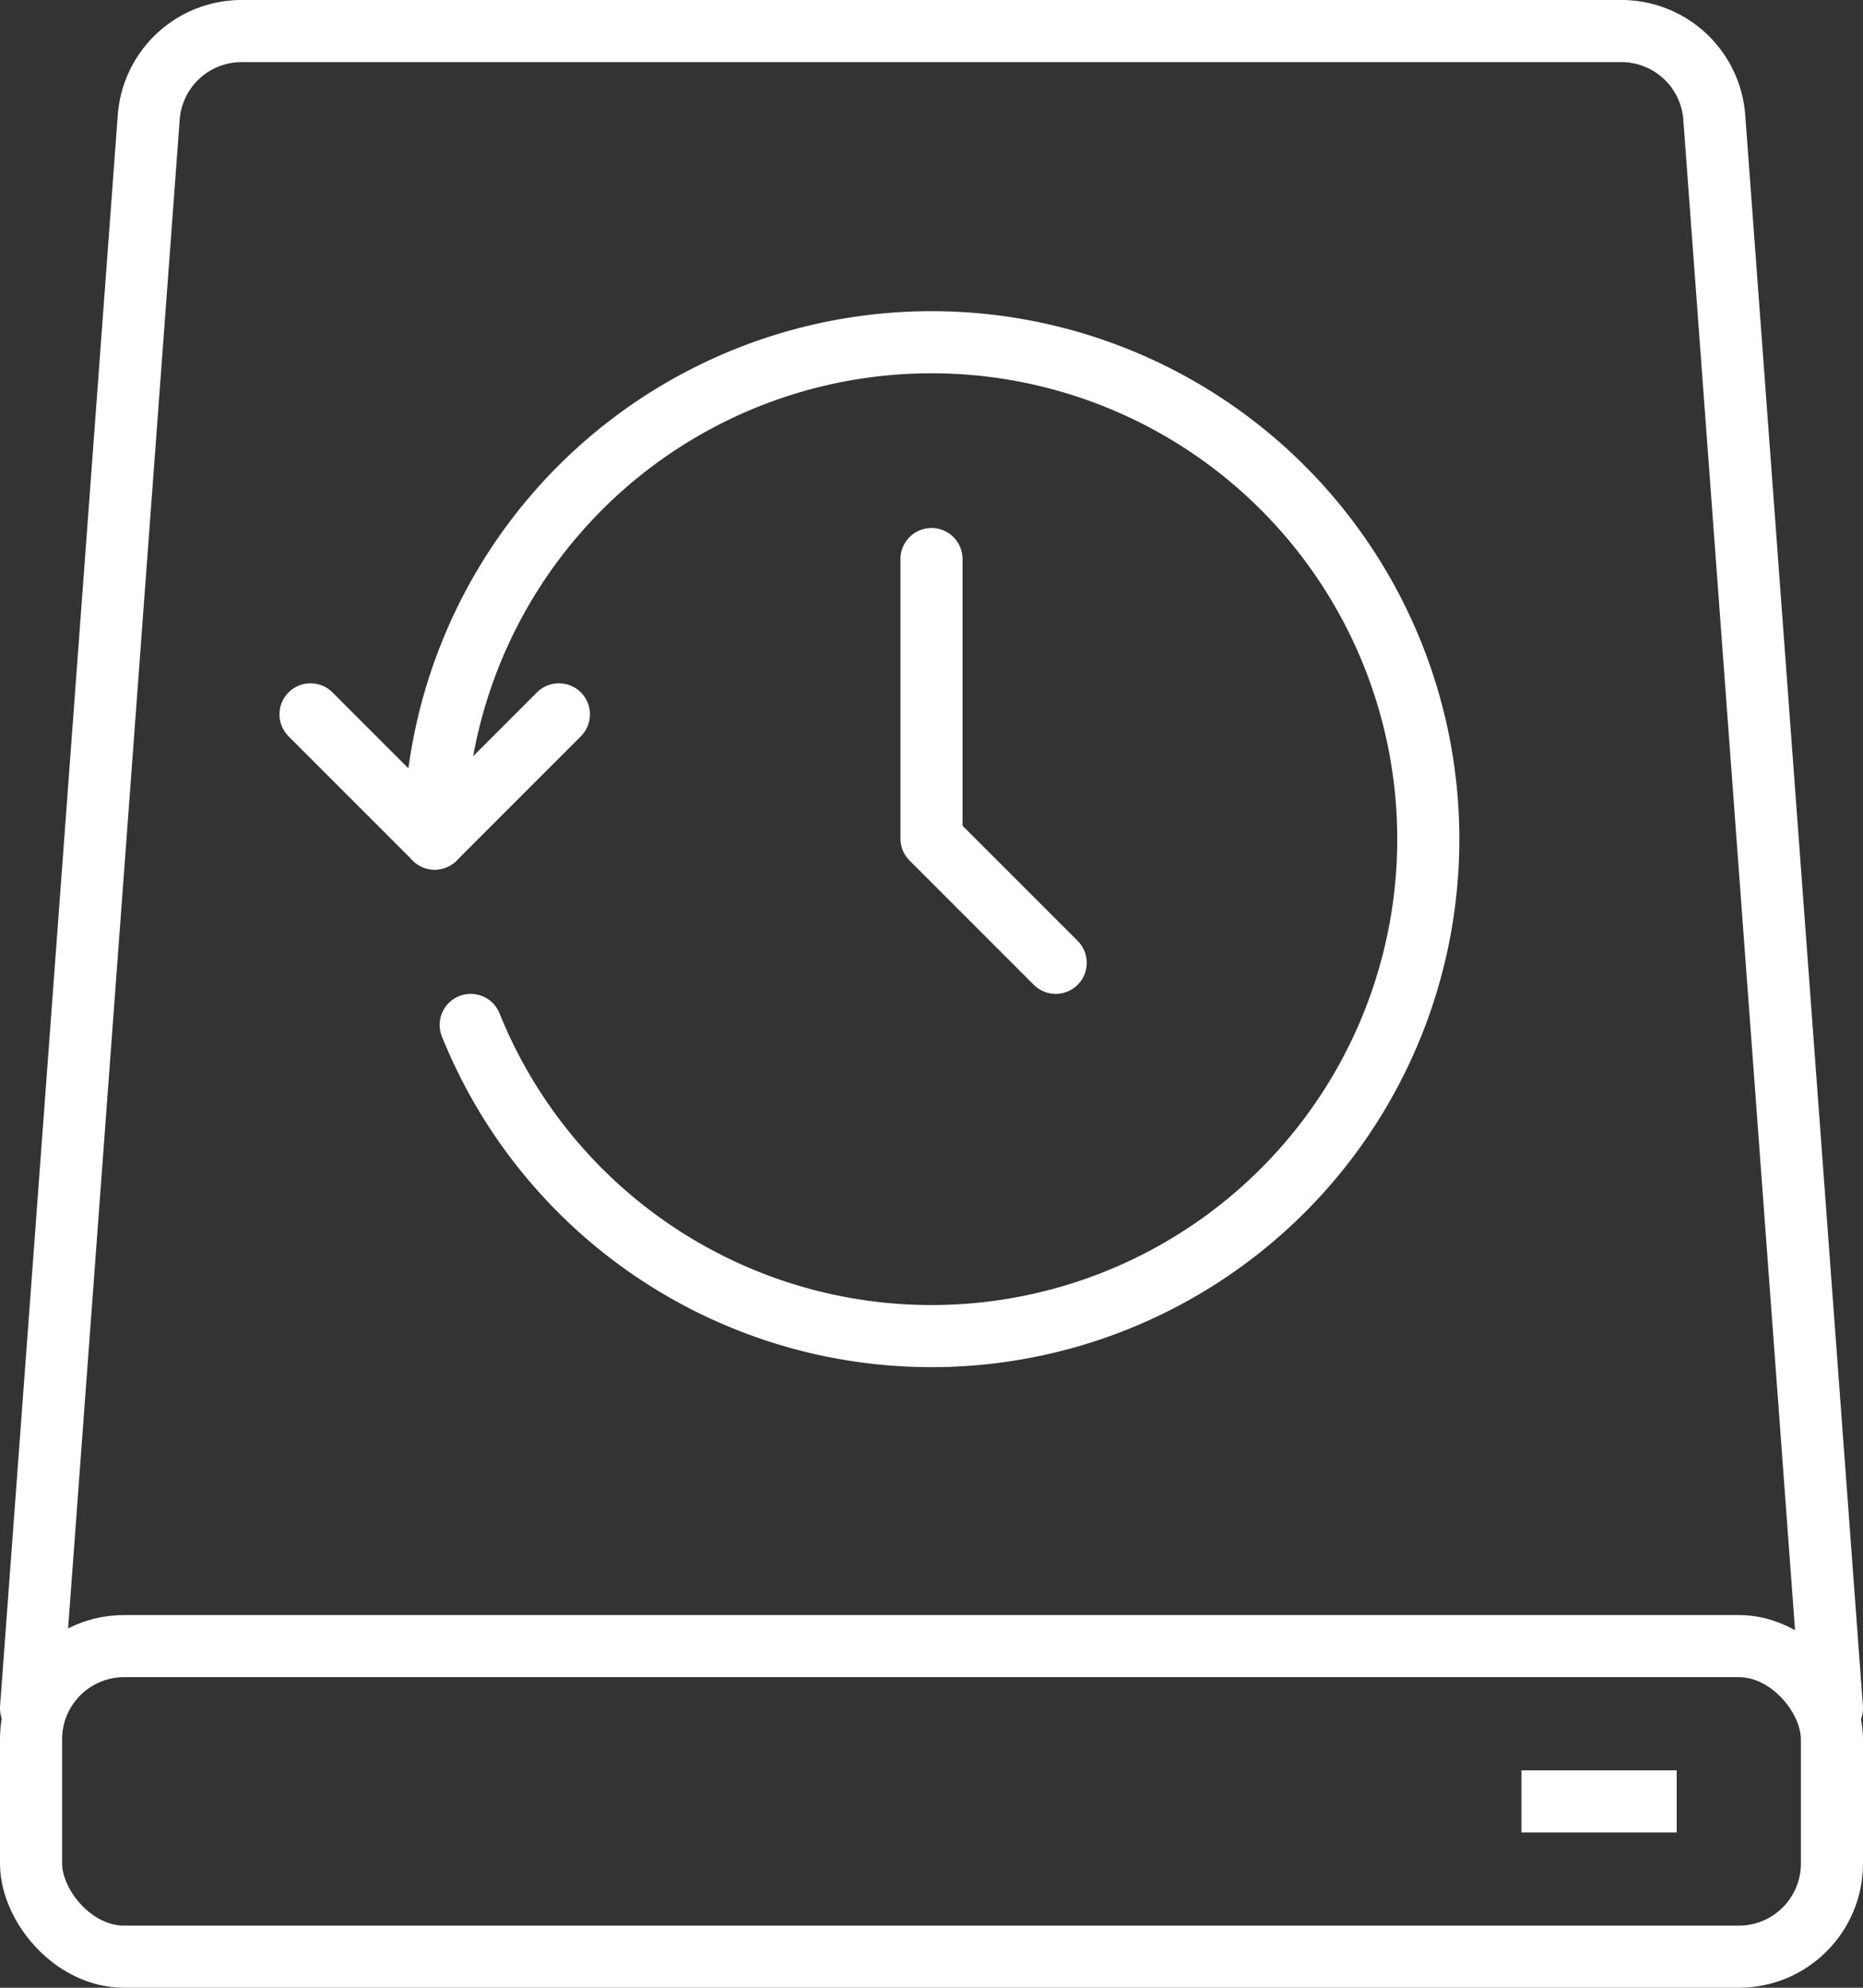
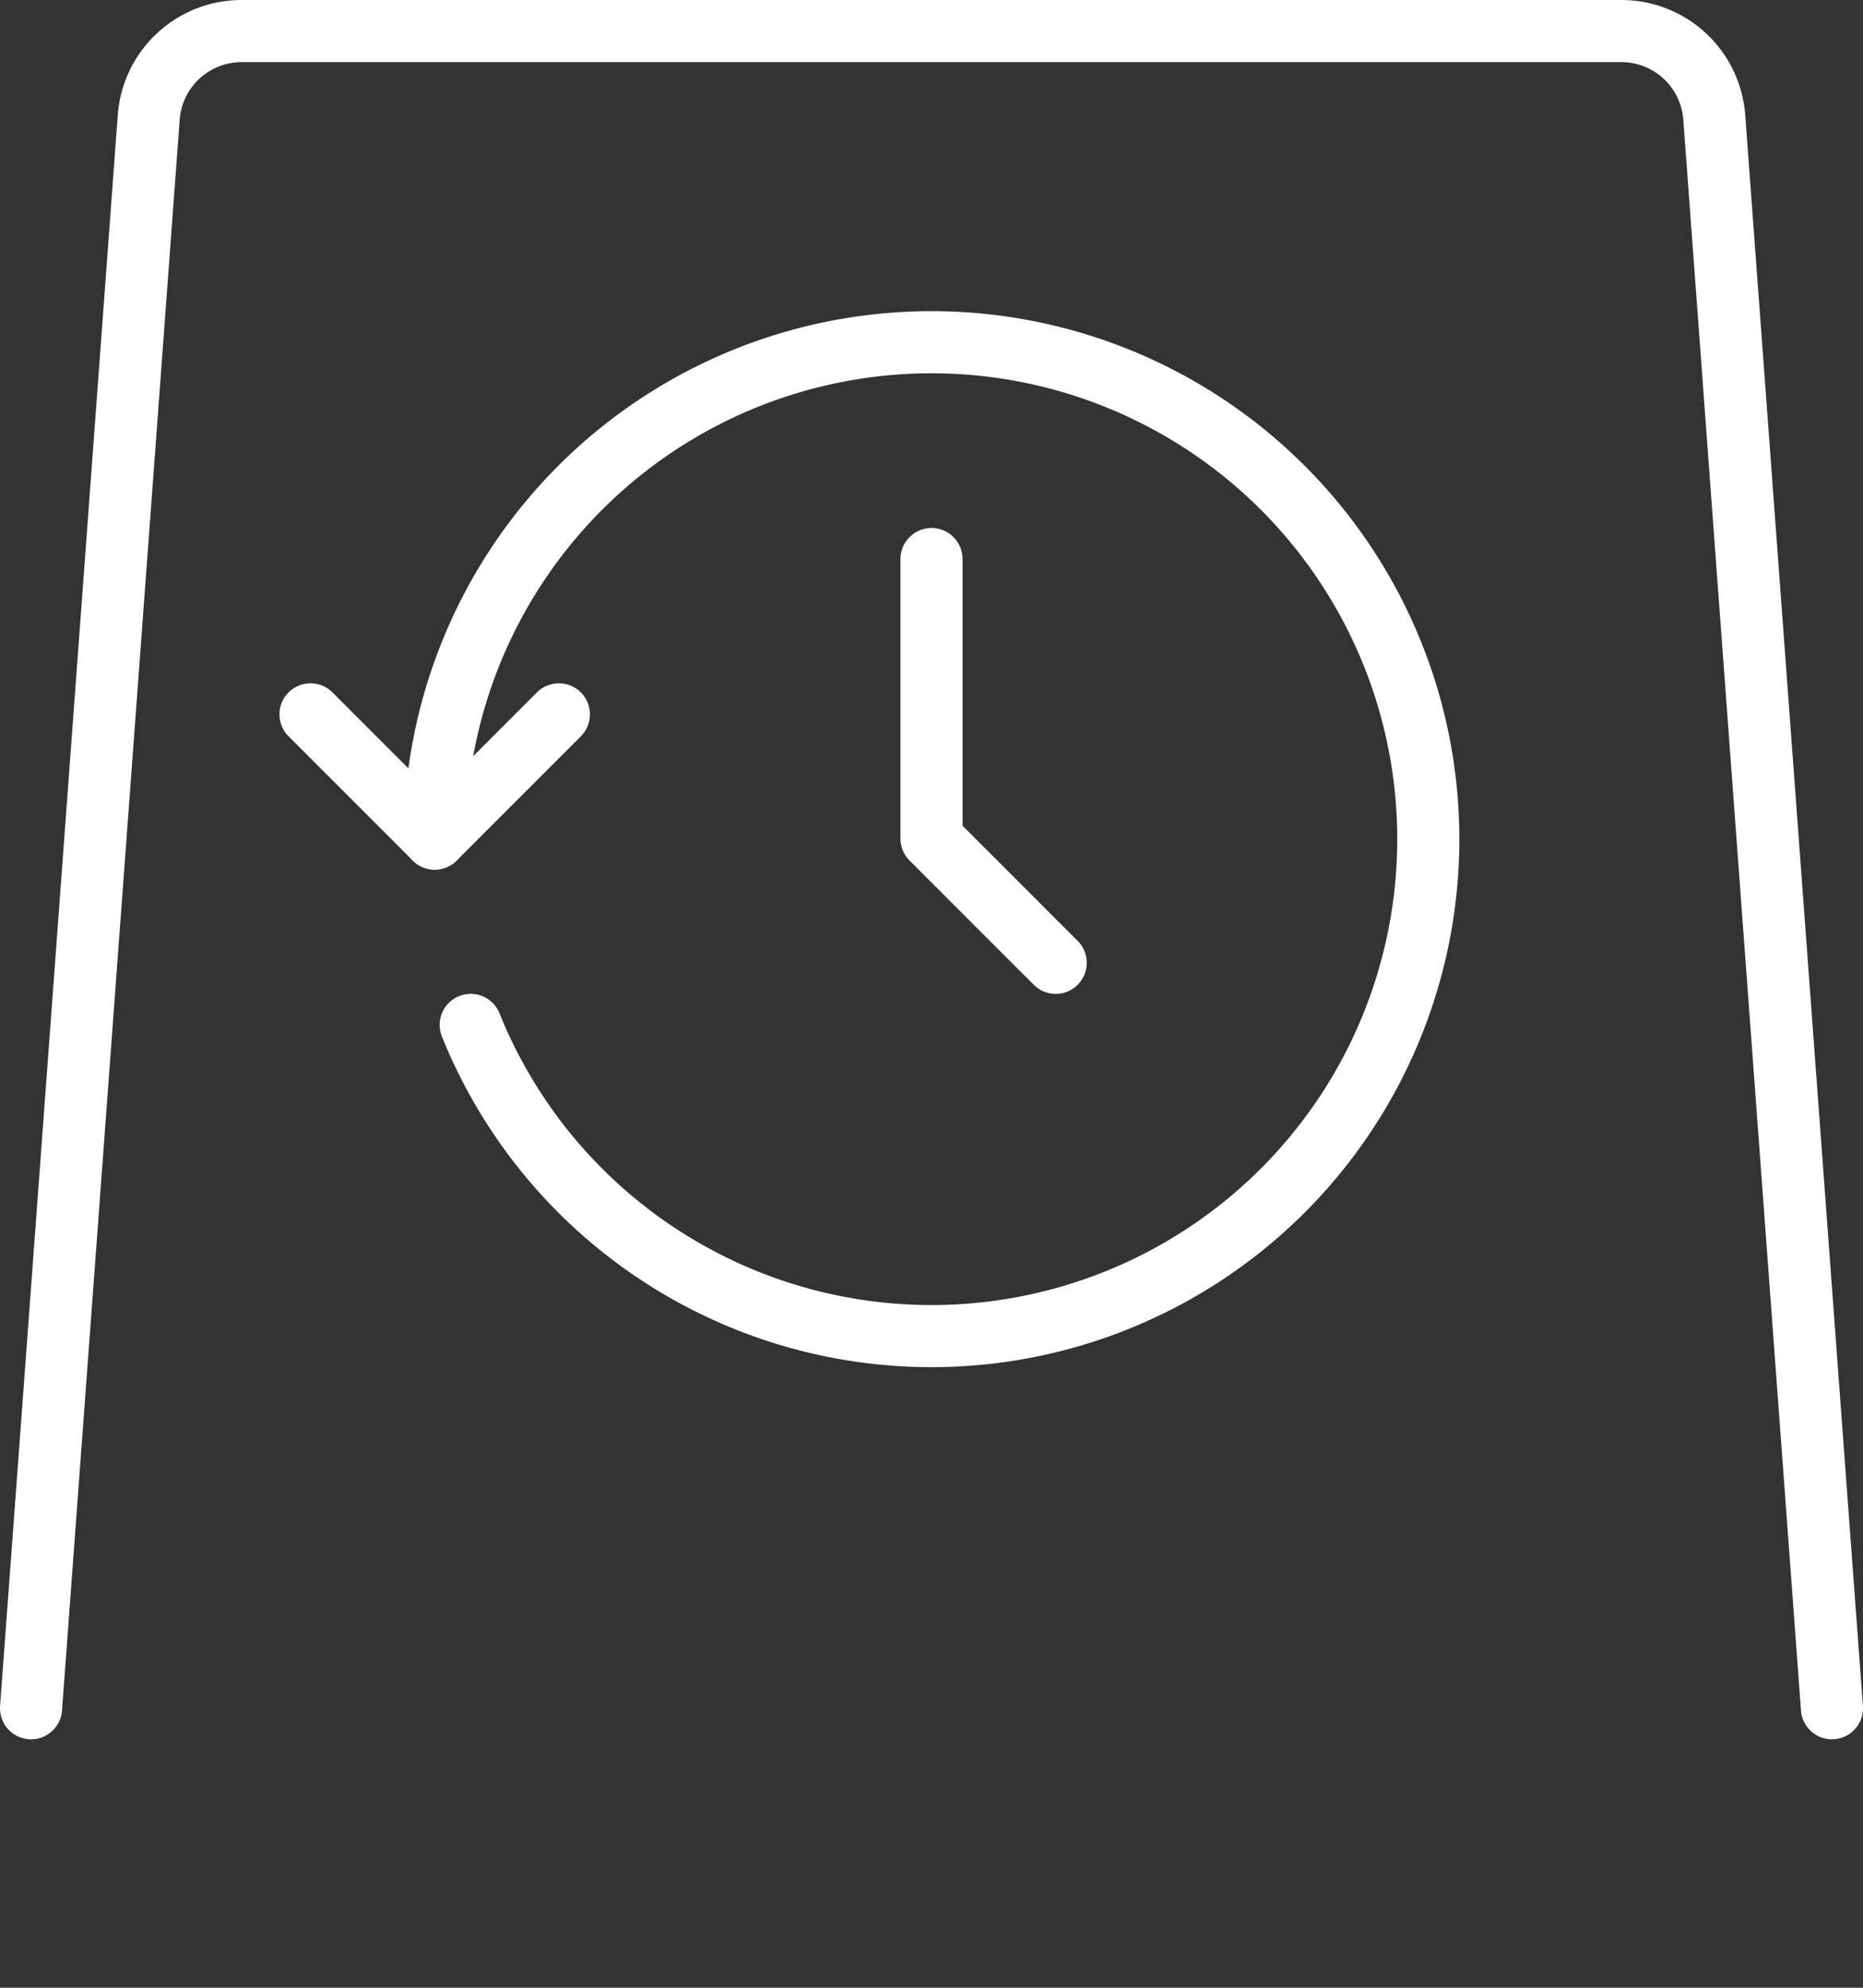
<svg xmlns="http://www.w3.org/2000/svg" id="Layer_1" data-name="Layer 1" viewBox="0 0 60 64">
  <rect x="0" y="0" width="60" height="64" fill="#333333" stroke="none" />
  <defs>
    <style>.cls-1,.cls-2{fill:none;stroke:#fff;stroke-linejoin:round;stroke-width:2px;}.cls-1{stroke-linecap:round;}.cls-2{stroke-linecap:square;}</style>
  </defs>
  <title>storage</title>
  <g id="backup">
    <path class="cls-1" d="M1,55,4.79,3.78A3,3,0,0,1,7.79,1H52.21a3,3,0,0,1,3,2.78L59,55" transform="translate(0 0)" />
-     <rect class="cls-2" x="1" y="53" width="58" height="10" rx="3" ry="3" />
-     <line class="cls-2" x1="50" y1="58" x2="53" y2="58" />
    <path class="cls-1" d="M14,27a16,16,0,1,1,1.16,6" transform="translate(0 0)" />
    <polyline class="cls-1" points="34 31 30 27 30 18" />
    <polyline class="cls-1" points="10 23 14 27 18 23" />
  </g>
</svg>